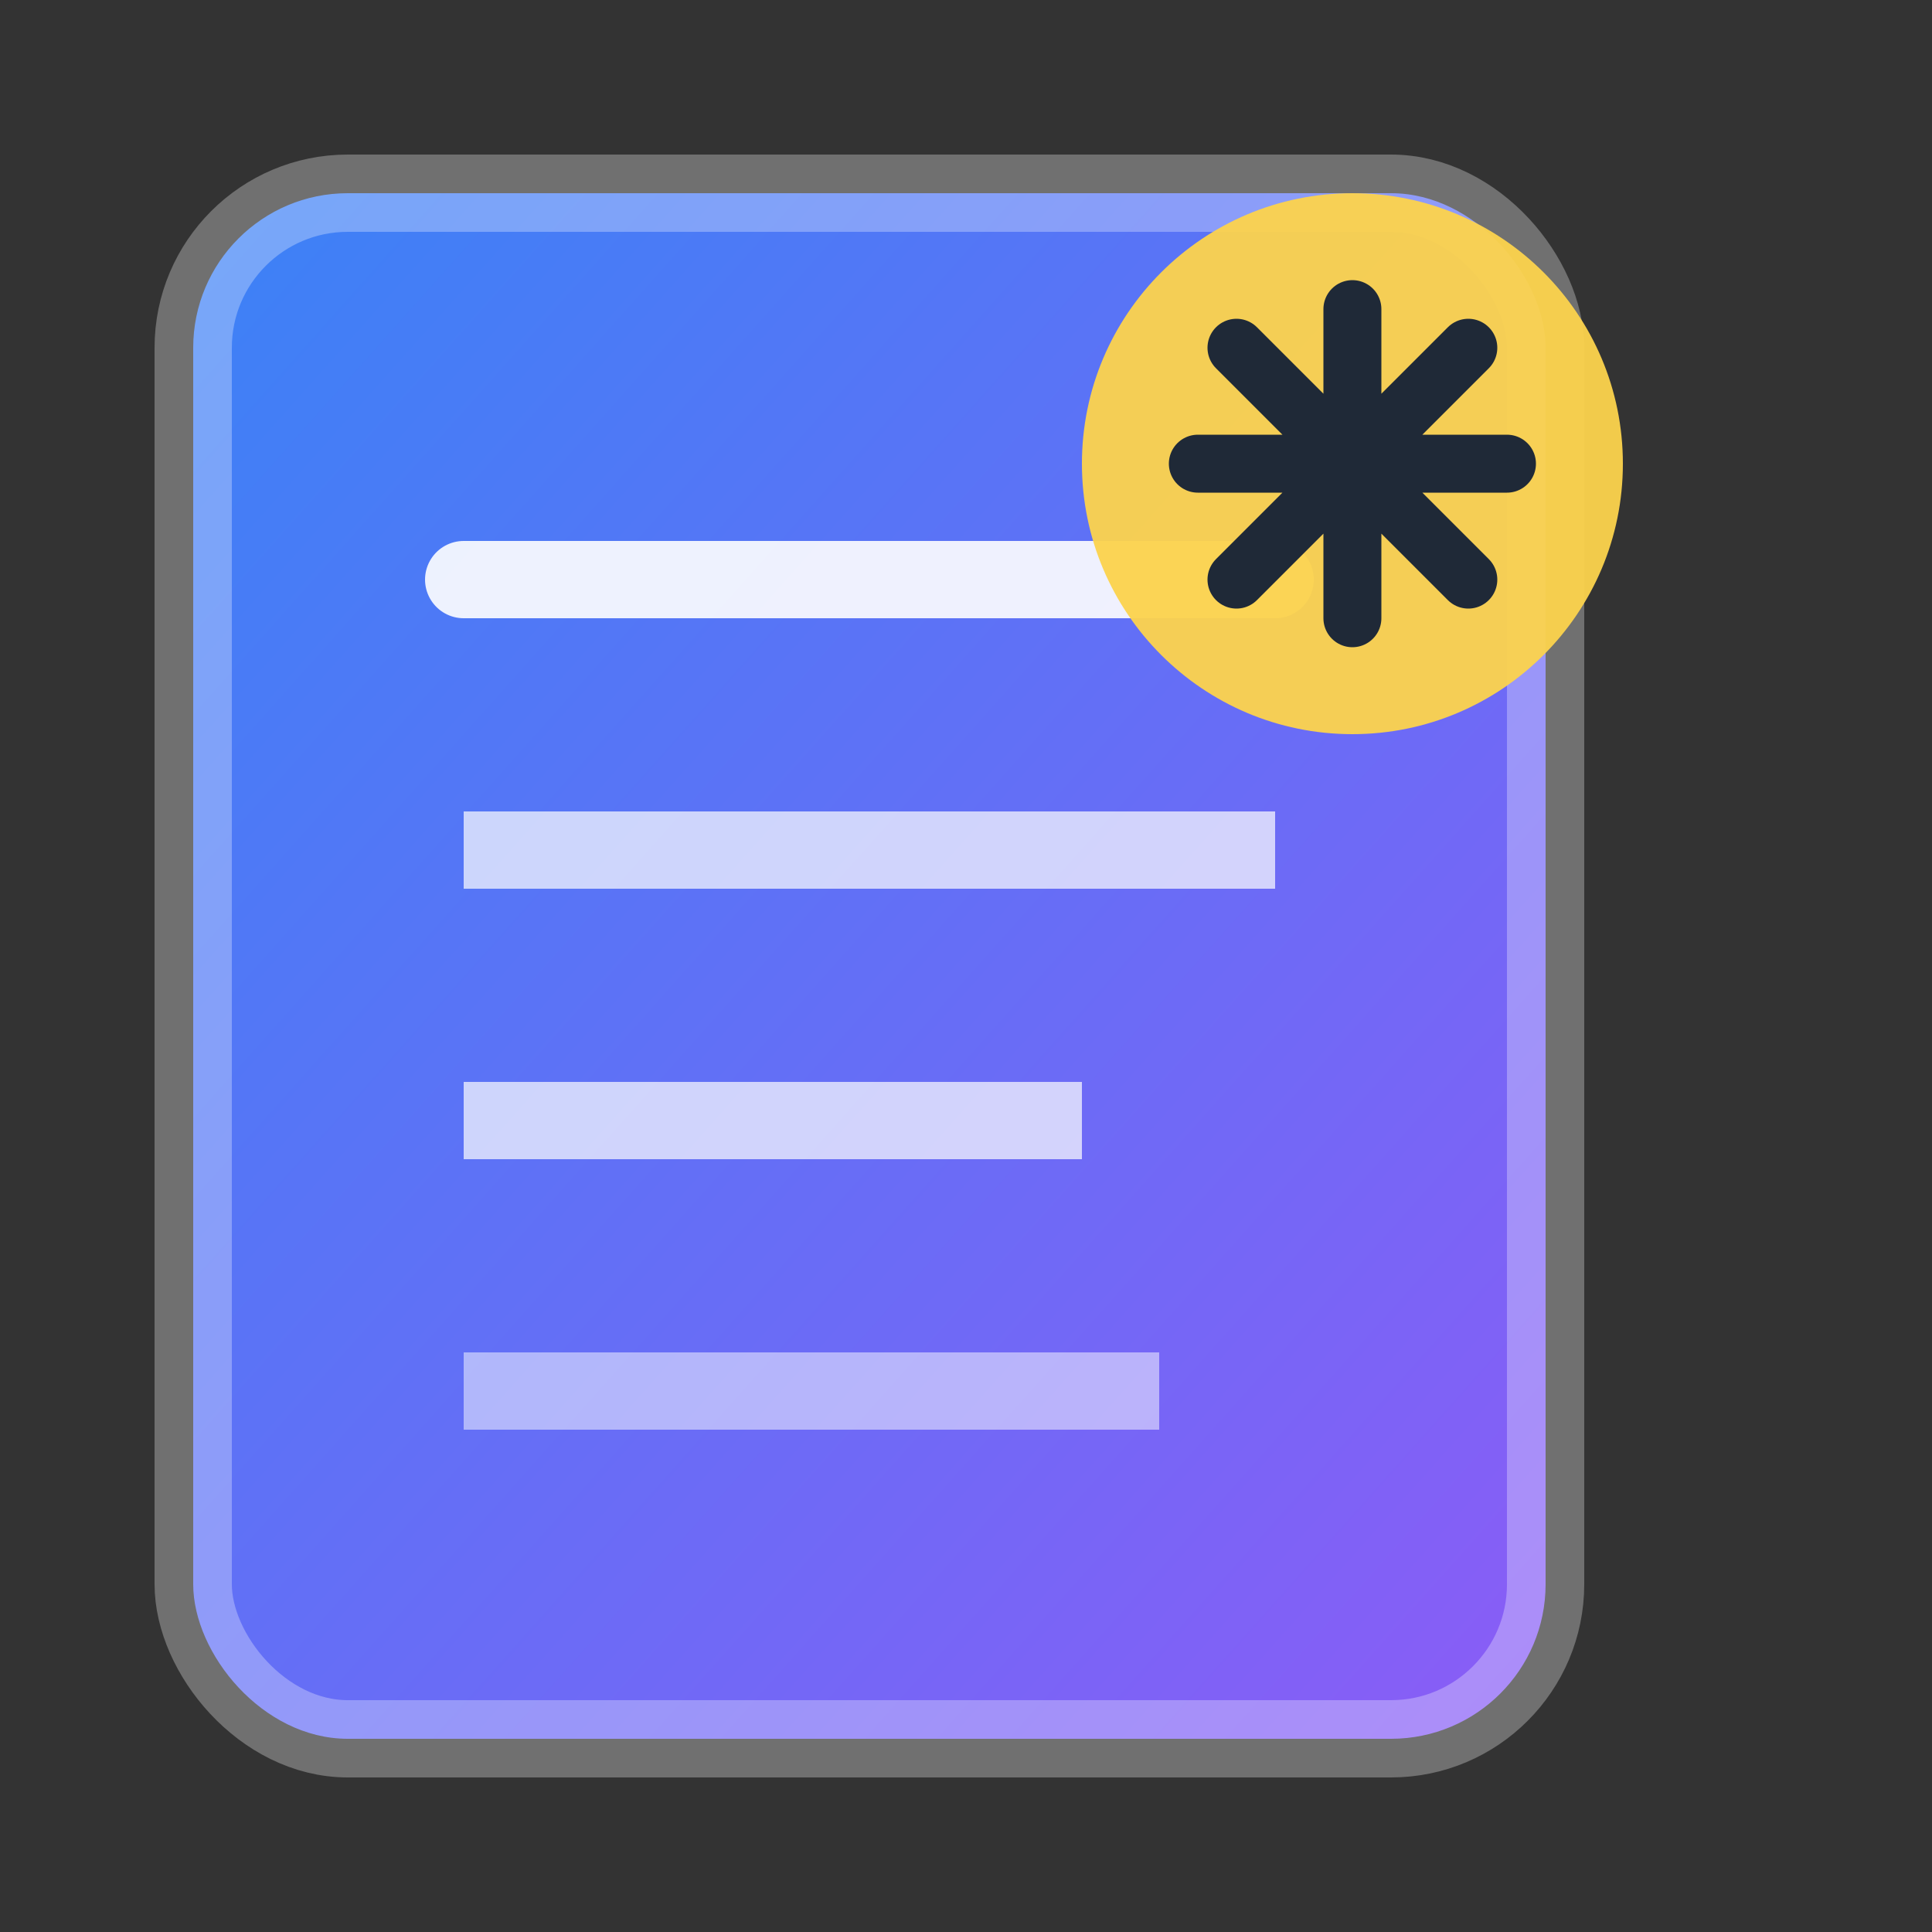
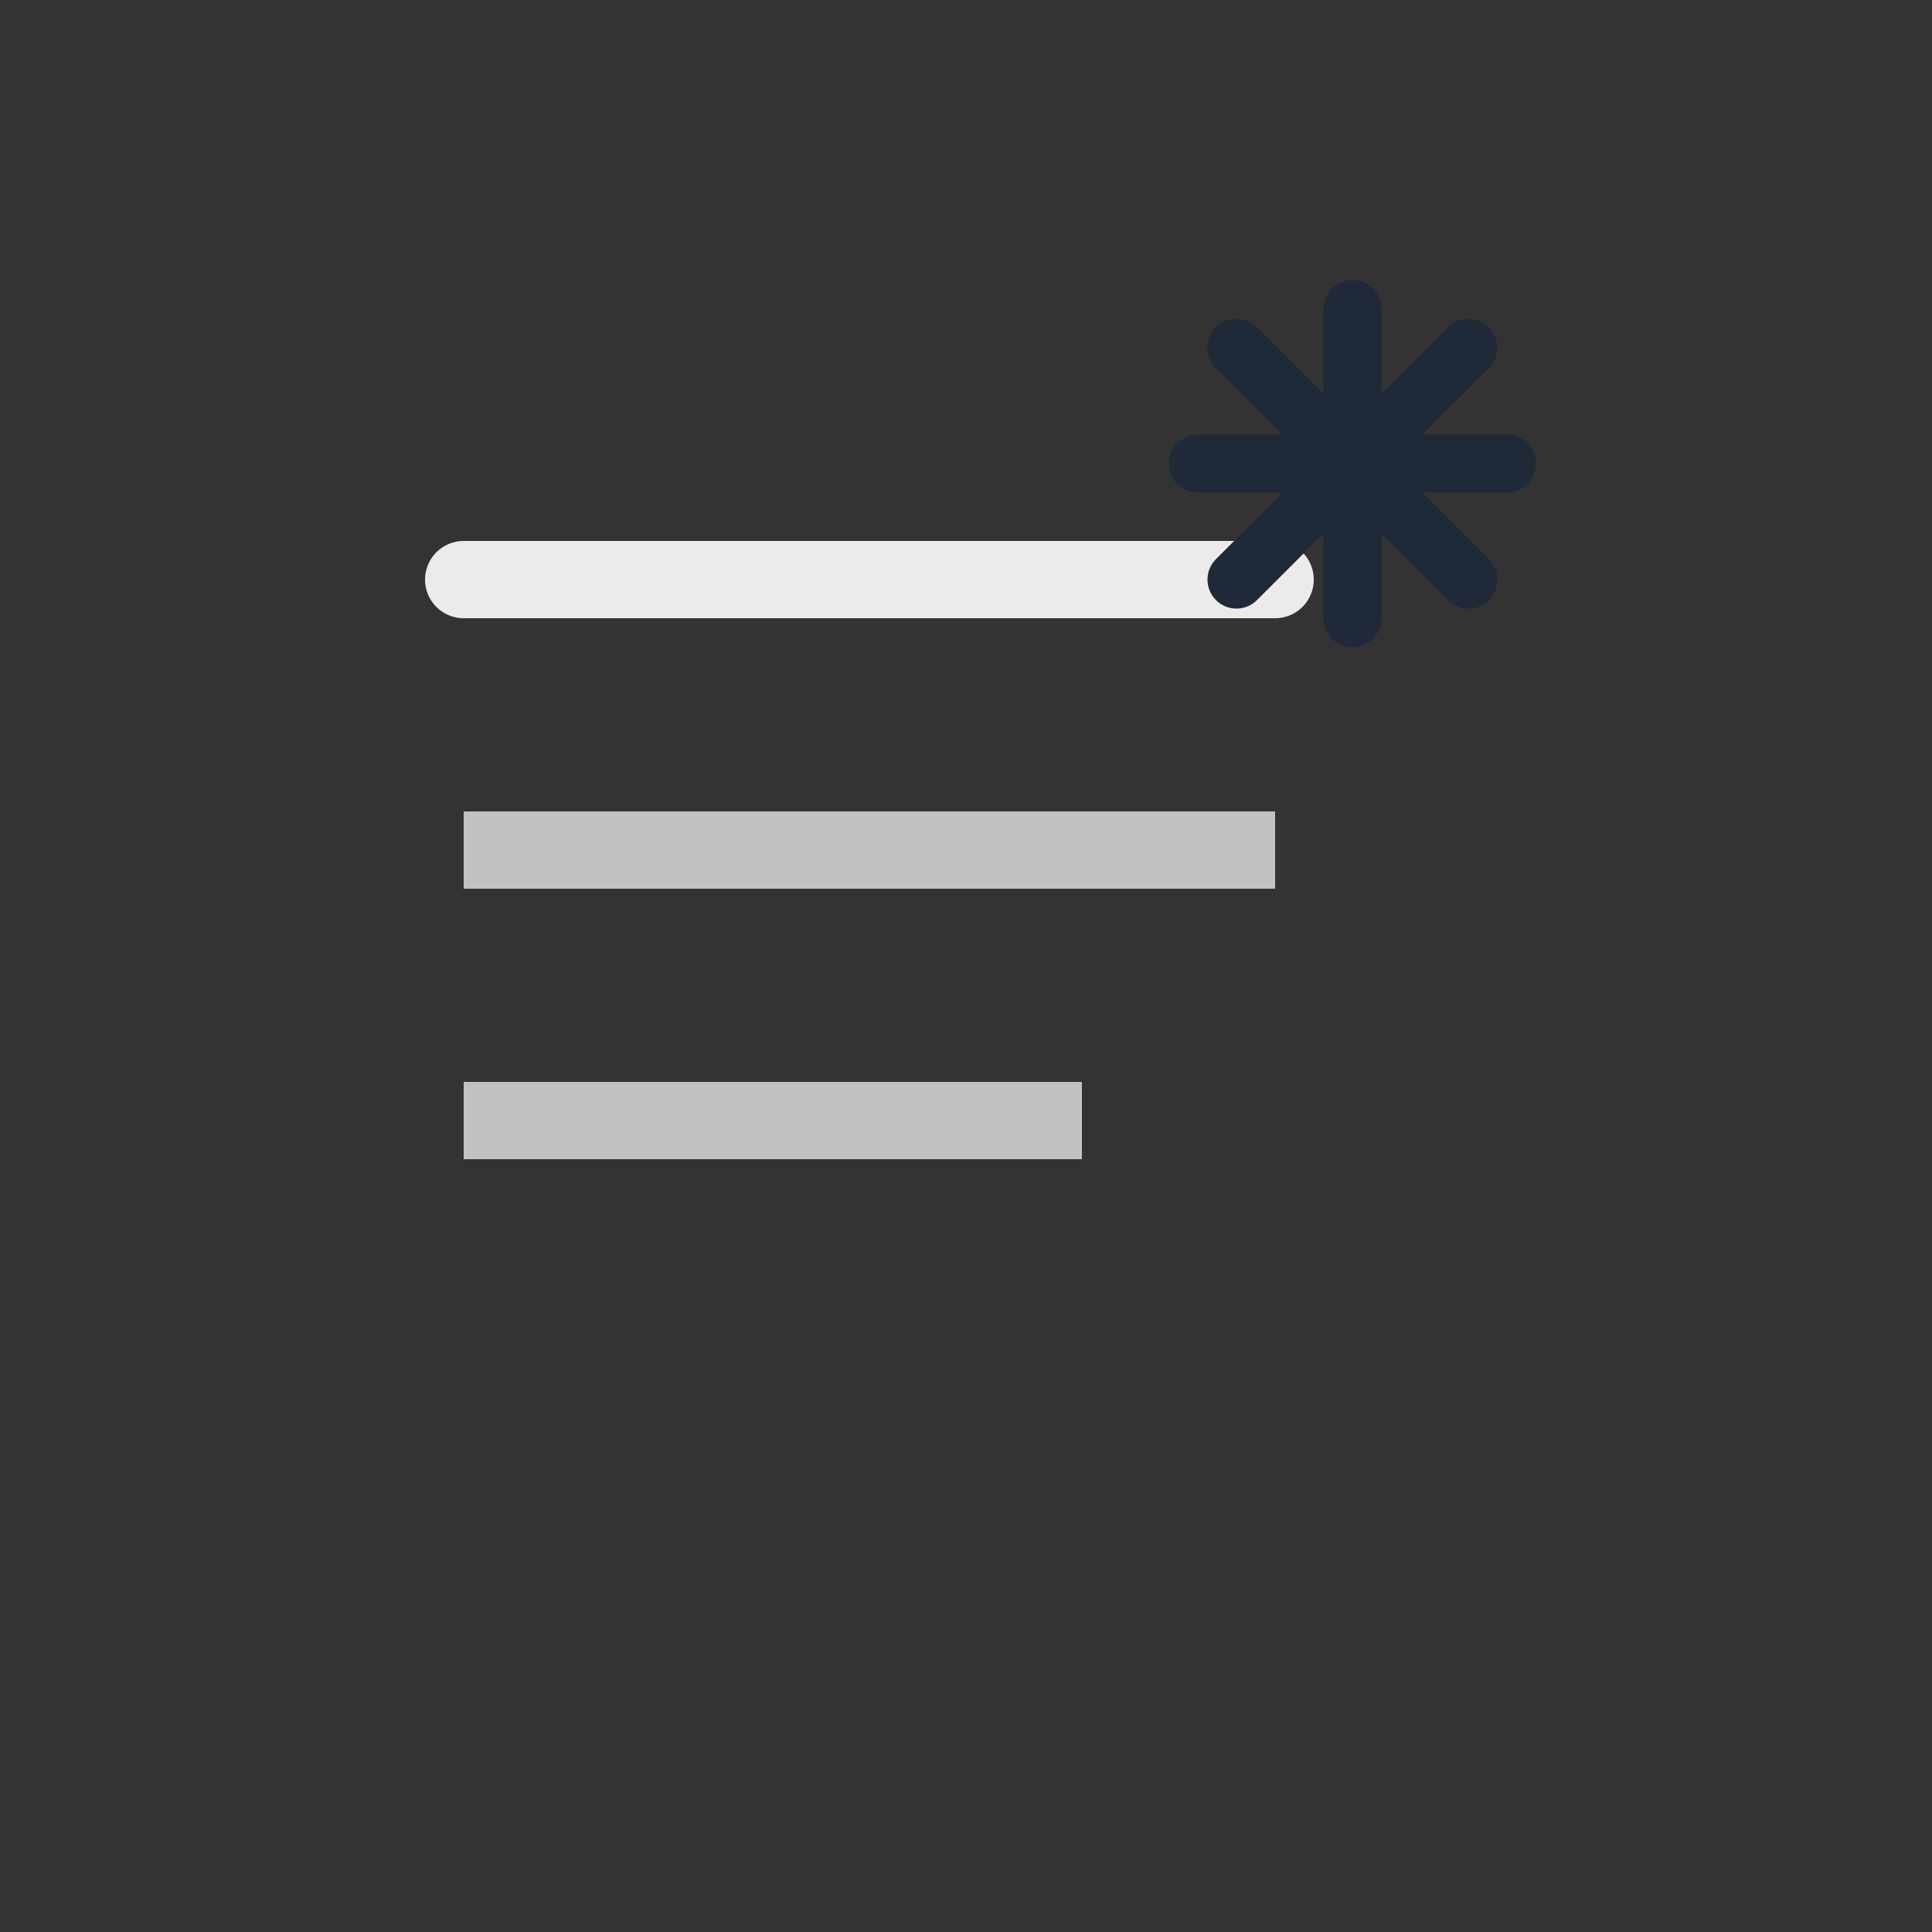
<svg xmlns="http://www.w3.org/2000/svg" width="50" height="50" viewBox="0 0 50 50" fill="none">
  <rect x="0" y="0" width="50" height="50" fill="#333333" stroke="none" />
  <defs>
    <linearGradient id="iconGradient" x1="0%" y1="0%" x2="100%" y2="100%">
      <stop offset="0%" style="stop-color:#3B82F6;stop-opacity:1" />
      <stop offset="100%" style="stop-color:#8B5CF6;stop-opacity:1" />
    </linearGradient>
  </defs>
-   <rect x="5" y="5" width="35" height="40" rx="4" fill="url(#iconGradient)" />
-   <rect x="5" y="5" width="35" height="40" rx="4" fill="none" stroke="#ffffff" stroke-width="2" opacity="0.3" />
  <line x1="12" y1="15" x2="33" y2="15" stroke="#ffffff" stroke-width="2" opacity="0.9" stroke-linecap="round" />
  <line x1="12" y1="22" x2="33" y2="22" stroke="#ffffff" stroke-width="2" opacity="0.7" />
  <line x1="12" y1="29" x2="28" y2="29" stroke="#ffffff" stroke-width="2" opacity="0.7" />
-   <line x1="12" y1="36" x2="30" y2="36" stroke="#ffffff" stroke-width="2" opacity="0.5" />
-   <circle cx="35" cy="12" r="7" fill="#FCD34D" opacity="0.95" />
  <path d="M35 8 L35 16 M31 12 L39 12 M32 9 L38 15 M38 9 L32 15" stroke="#1F2937" stroke-width="1.5" stroke-linecap="round" />
</svg>